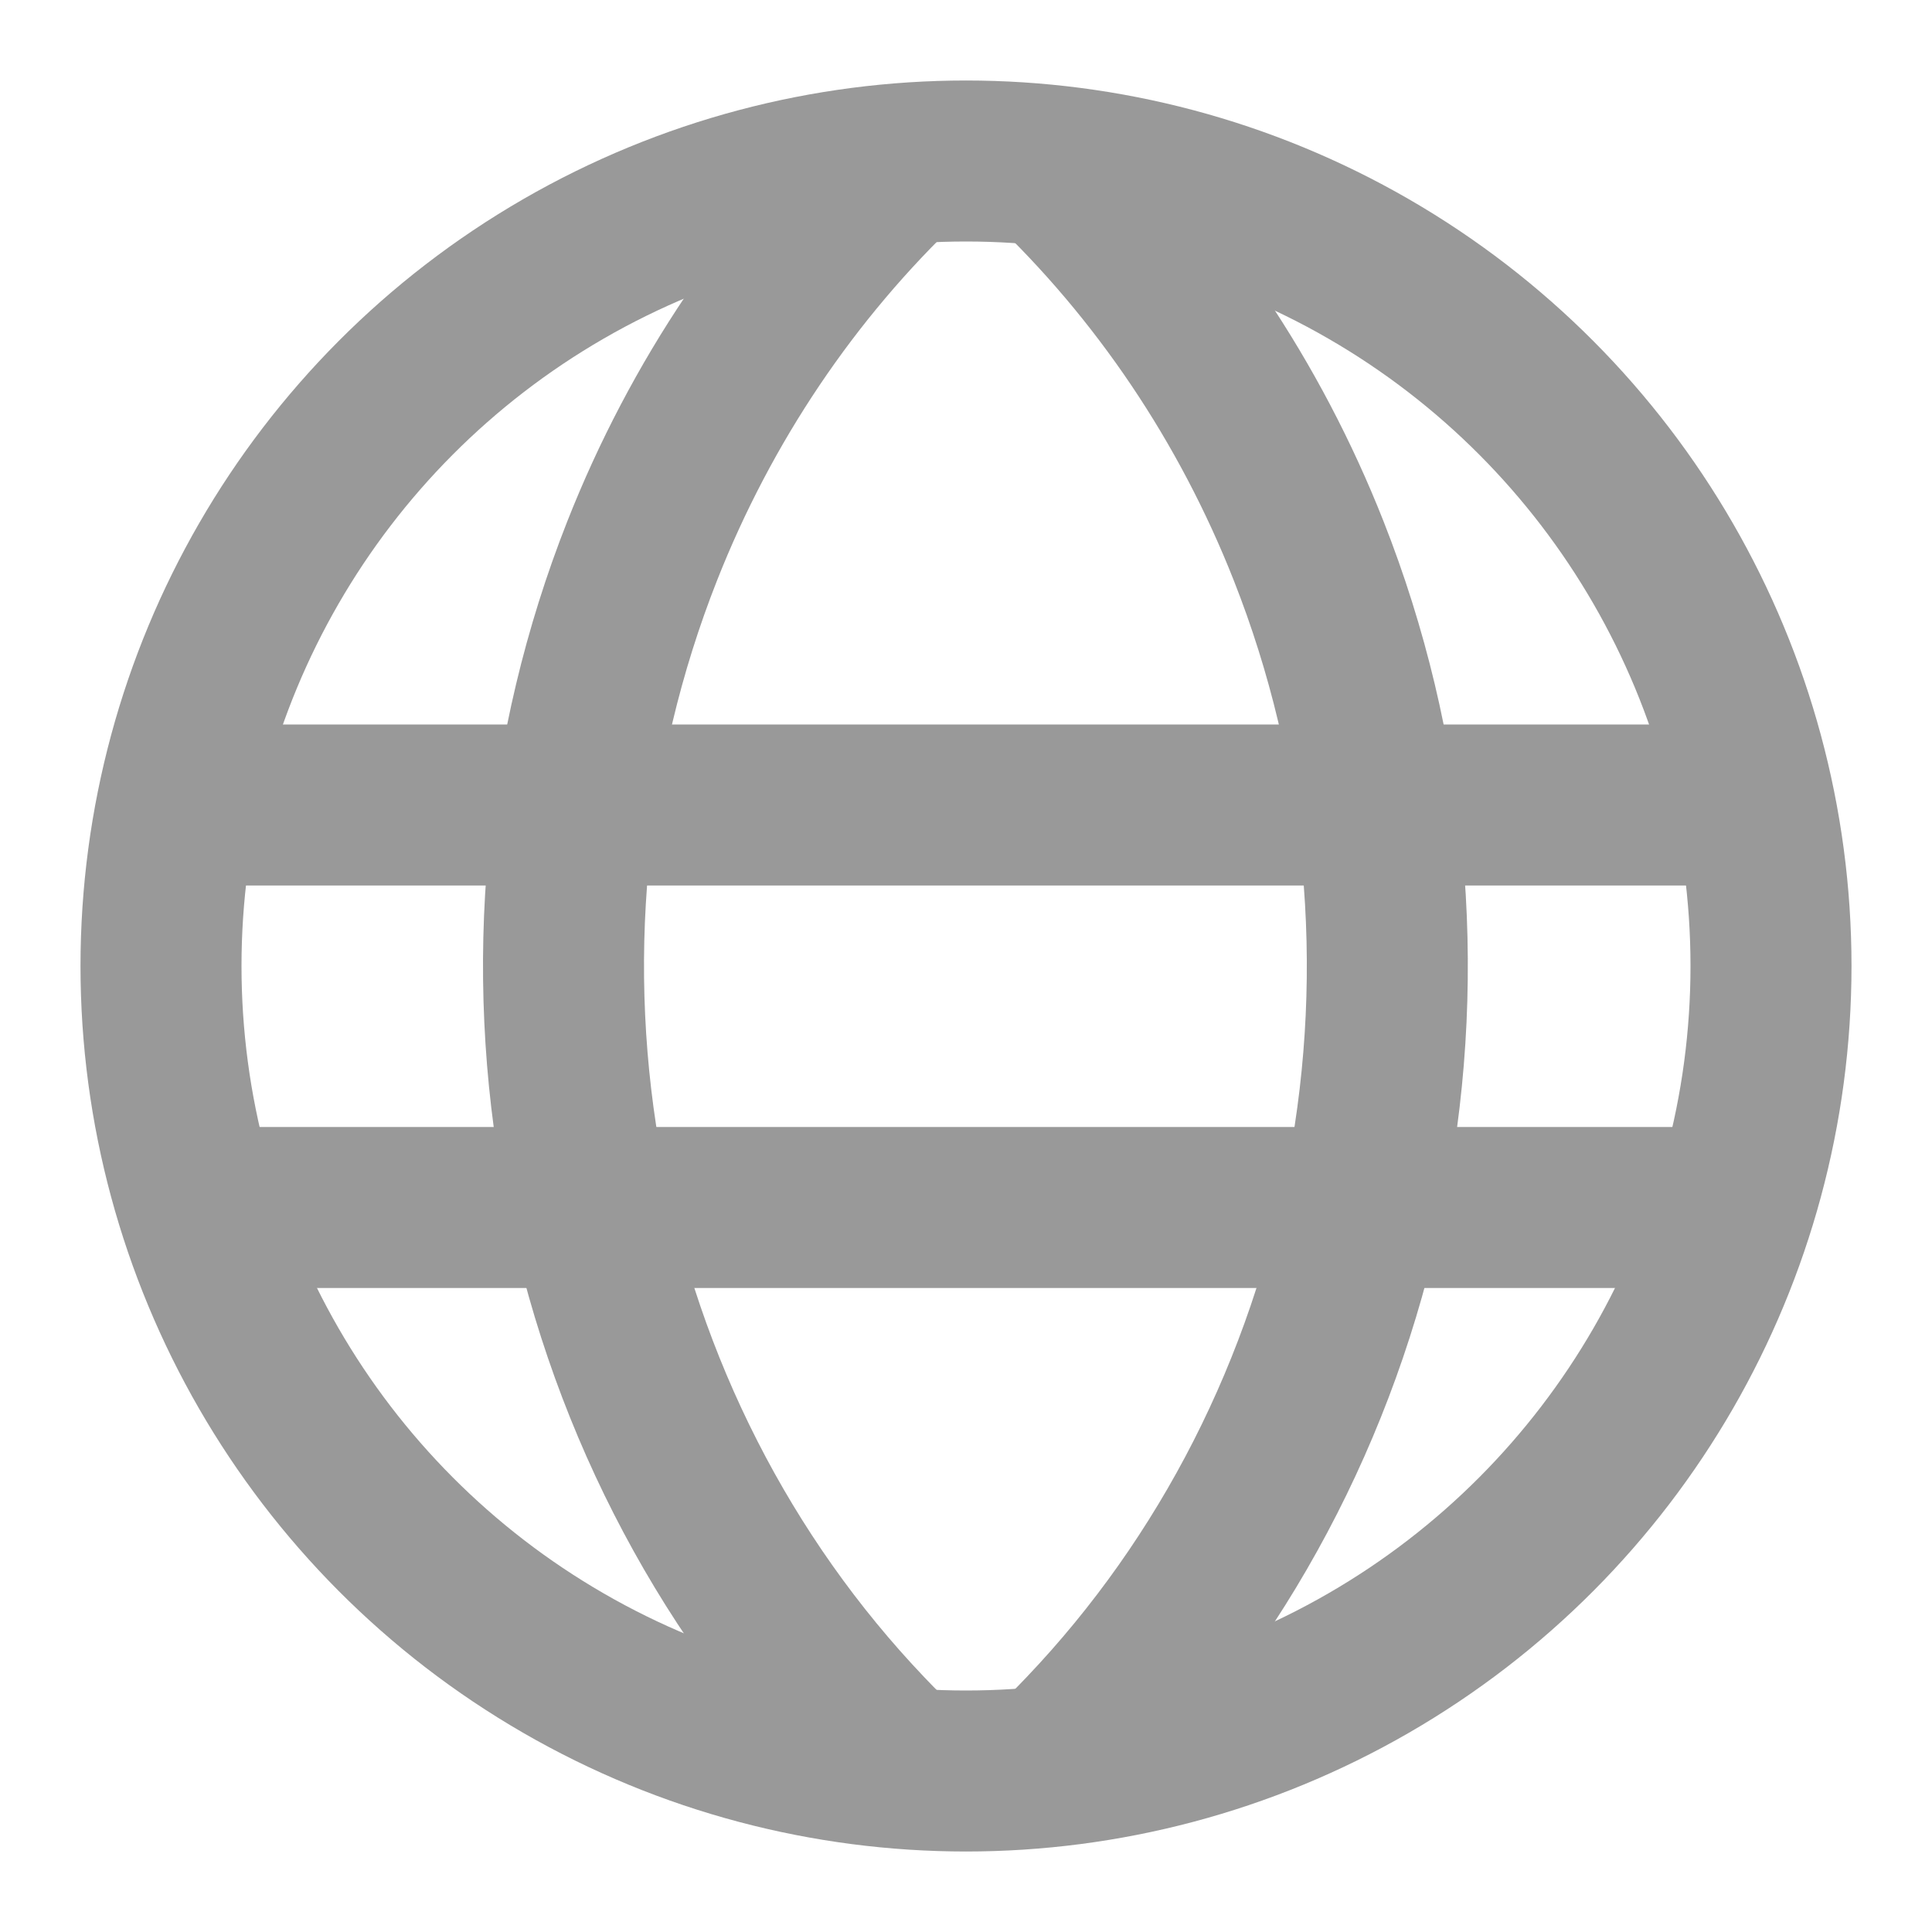
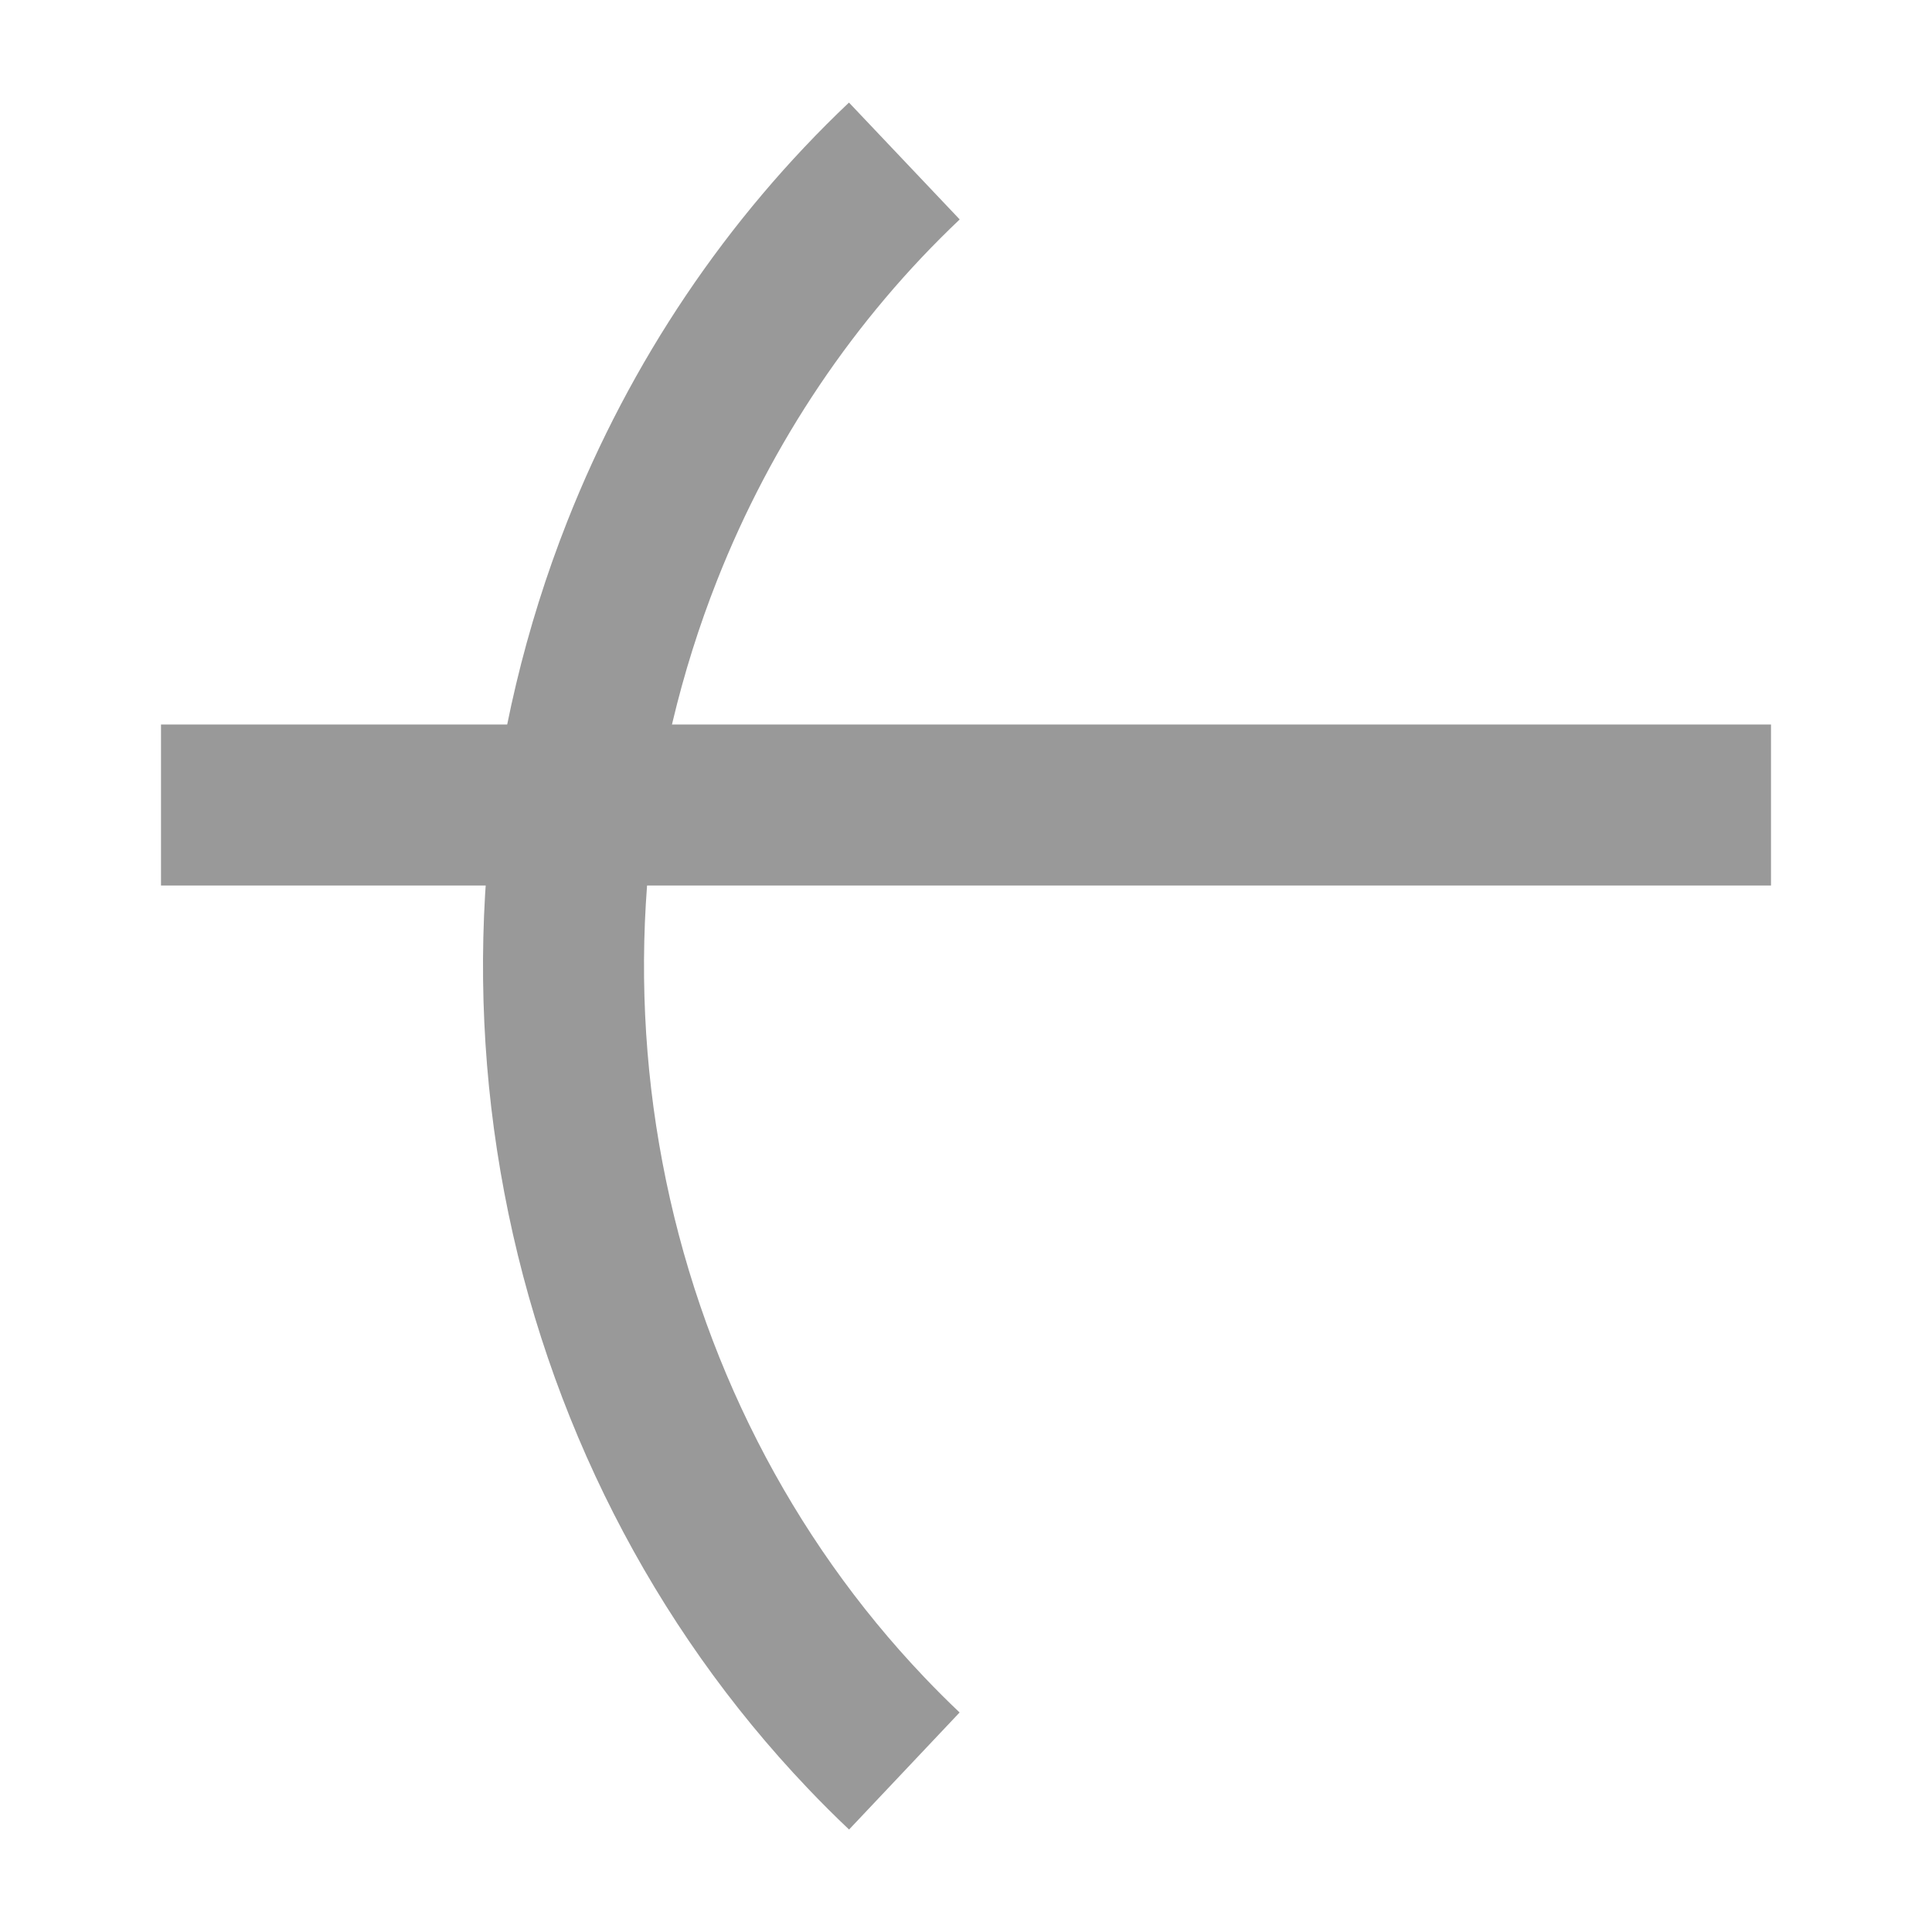
<svg xmlns="http://www.w3.org/2000/svg" width="24" height="24" viewBox="0 0 24 24" fill="none">
-   <circle cx="12" cy="12" r="10" stroke="#999999" stroke-width="2" />
-   <path d="M13 2C14.409 3.335 15.525 4.988 16.257 6.844C17.228 9.306 17.483 12.015 16.987 14.628C16.492 17.242 15.27 19.642 13.475 21.526C13.32 21.689 13.162 21.847 13 22" stroke="#999999" stroke-width="2" />
  <path d="M11.234 2C9.825 3.335 8.709 4.988 7.977 6.844C7.006 9.306 6.751 12.015 7.247 14.628C7.742 17.242 8.964 19.642 10.759 21.526C10.914 21.689 11.072 21.847 11.234 22" stroke="#999999" stroke-width="2" />
-   <path d="M2 15L22 15" stroke="#999999" stroke-width="2" />
  <path d="M2 10L22 10" stroke="#999999" stroke-width="2" />
</svg>